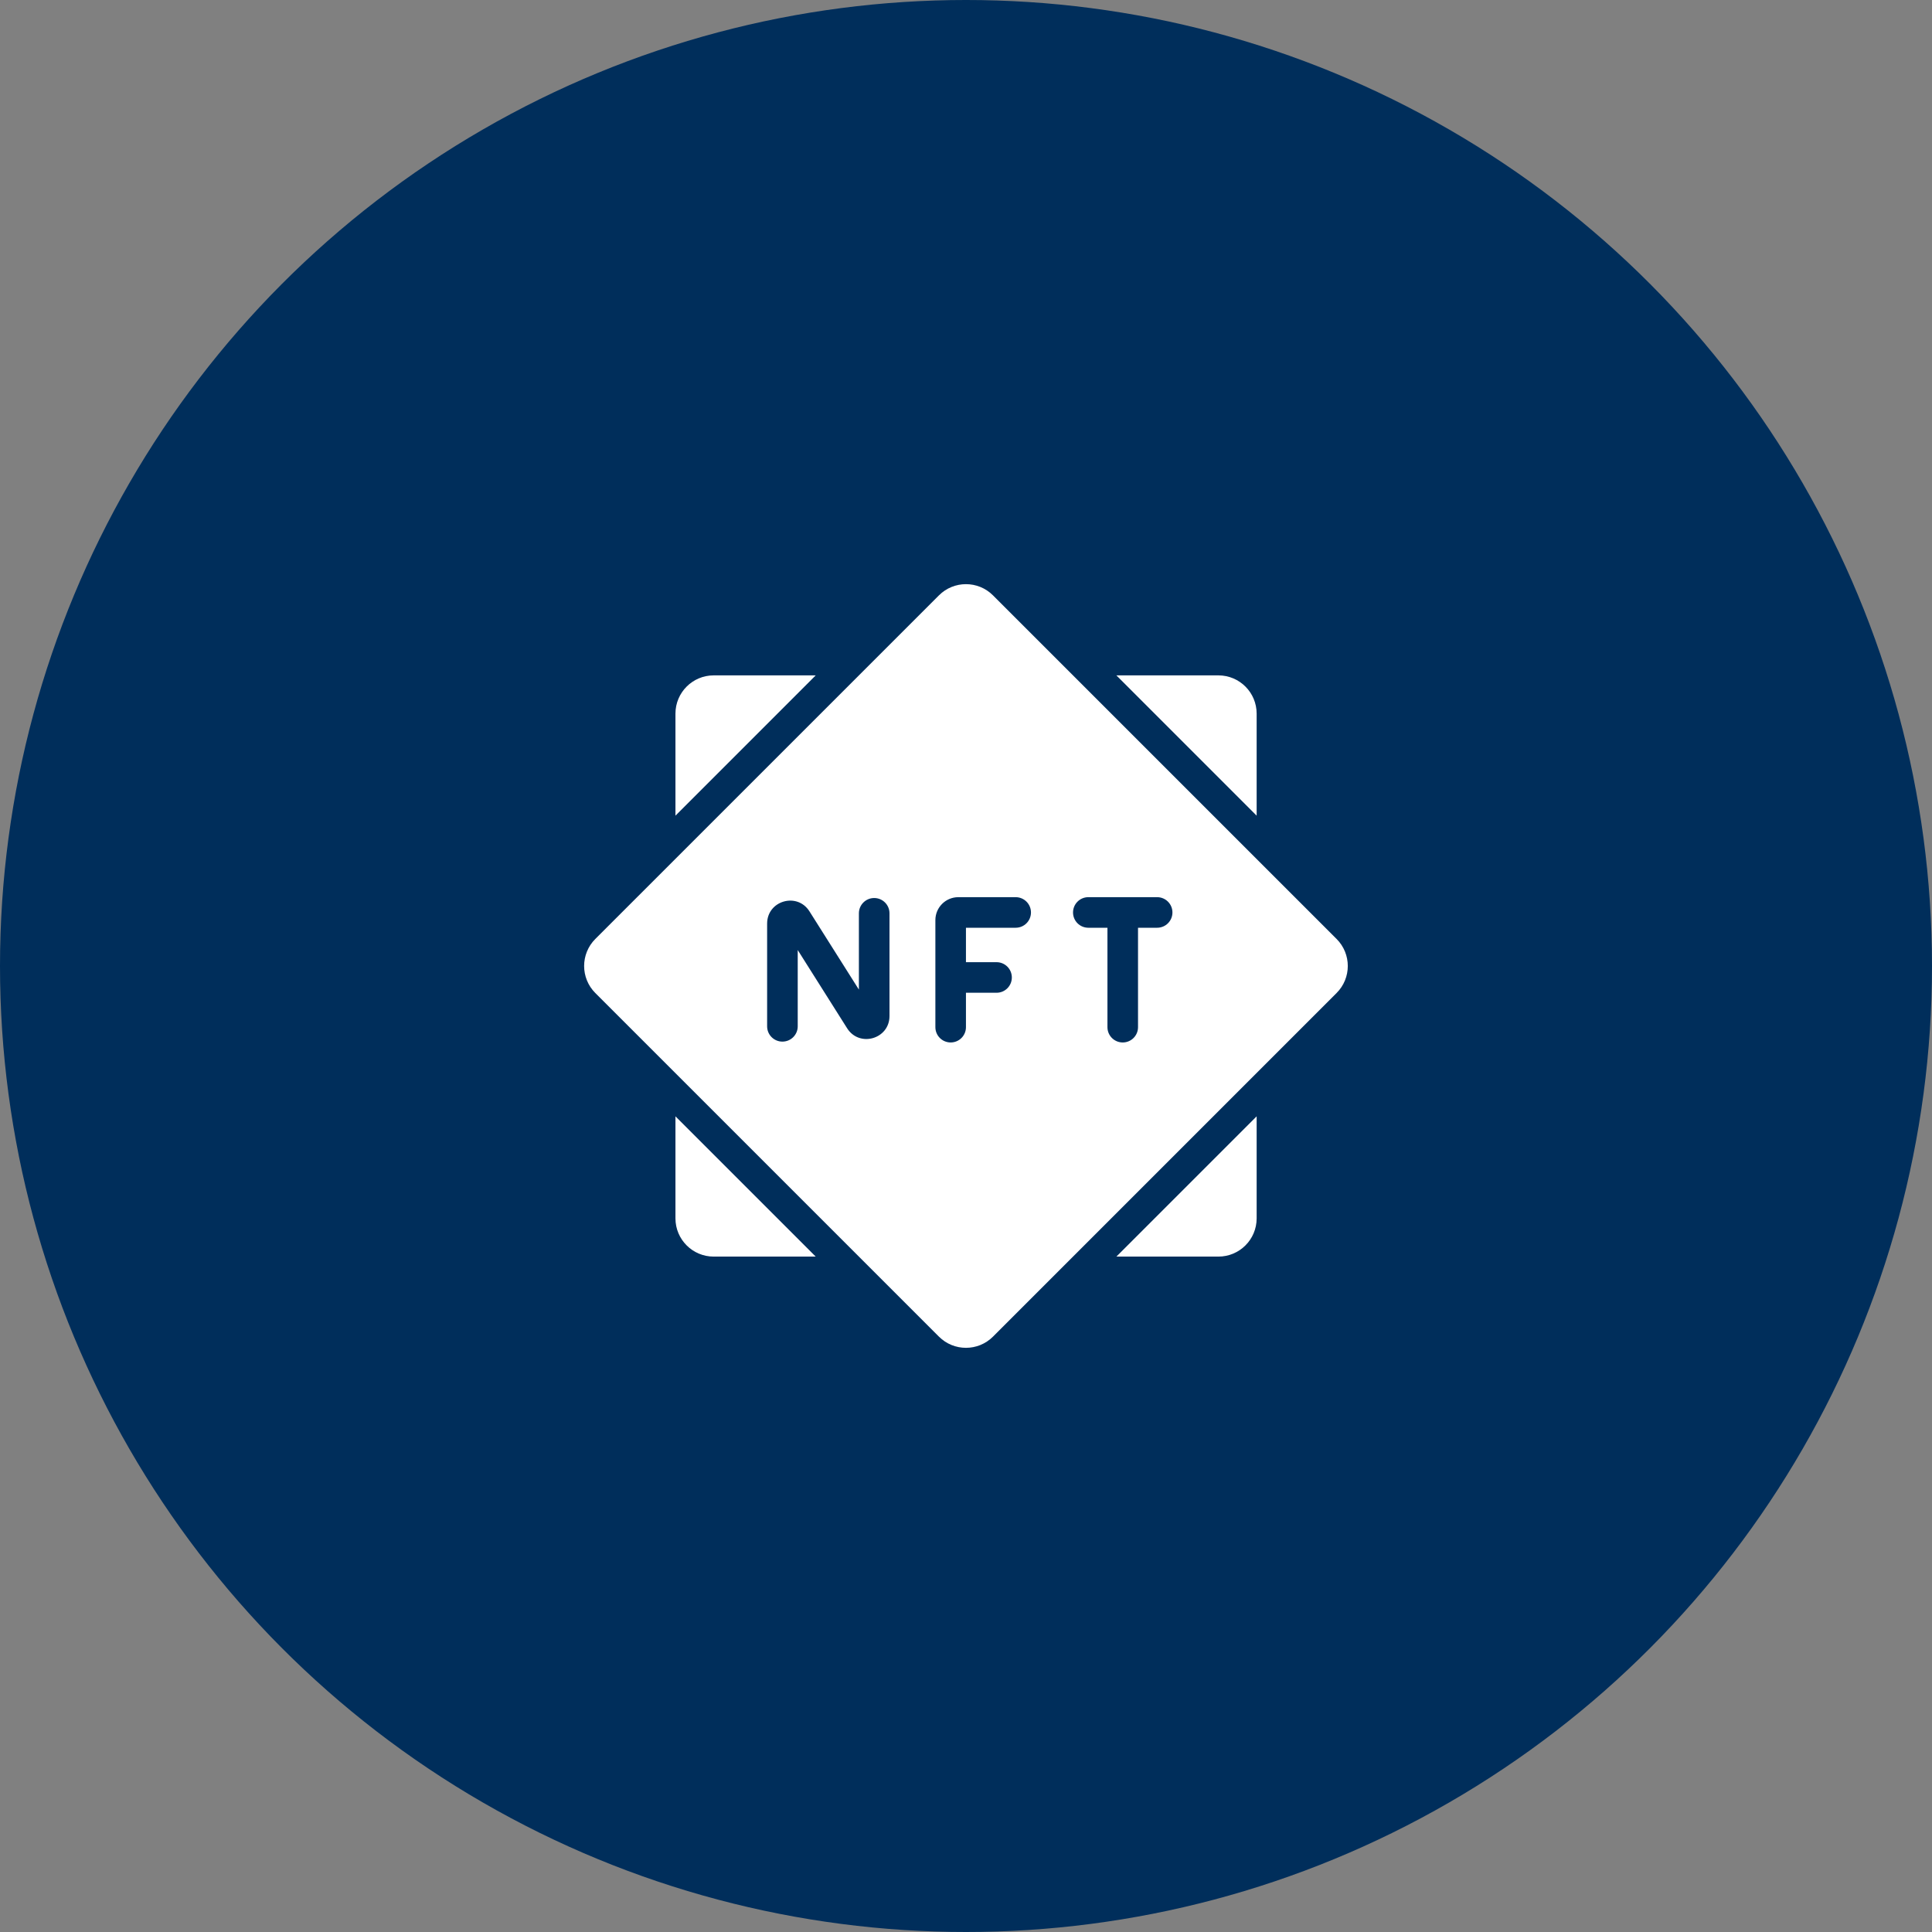
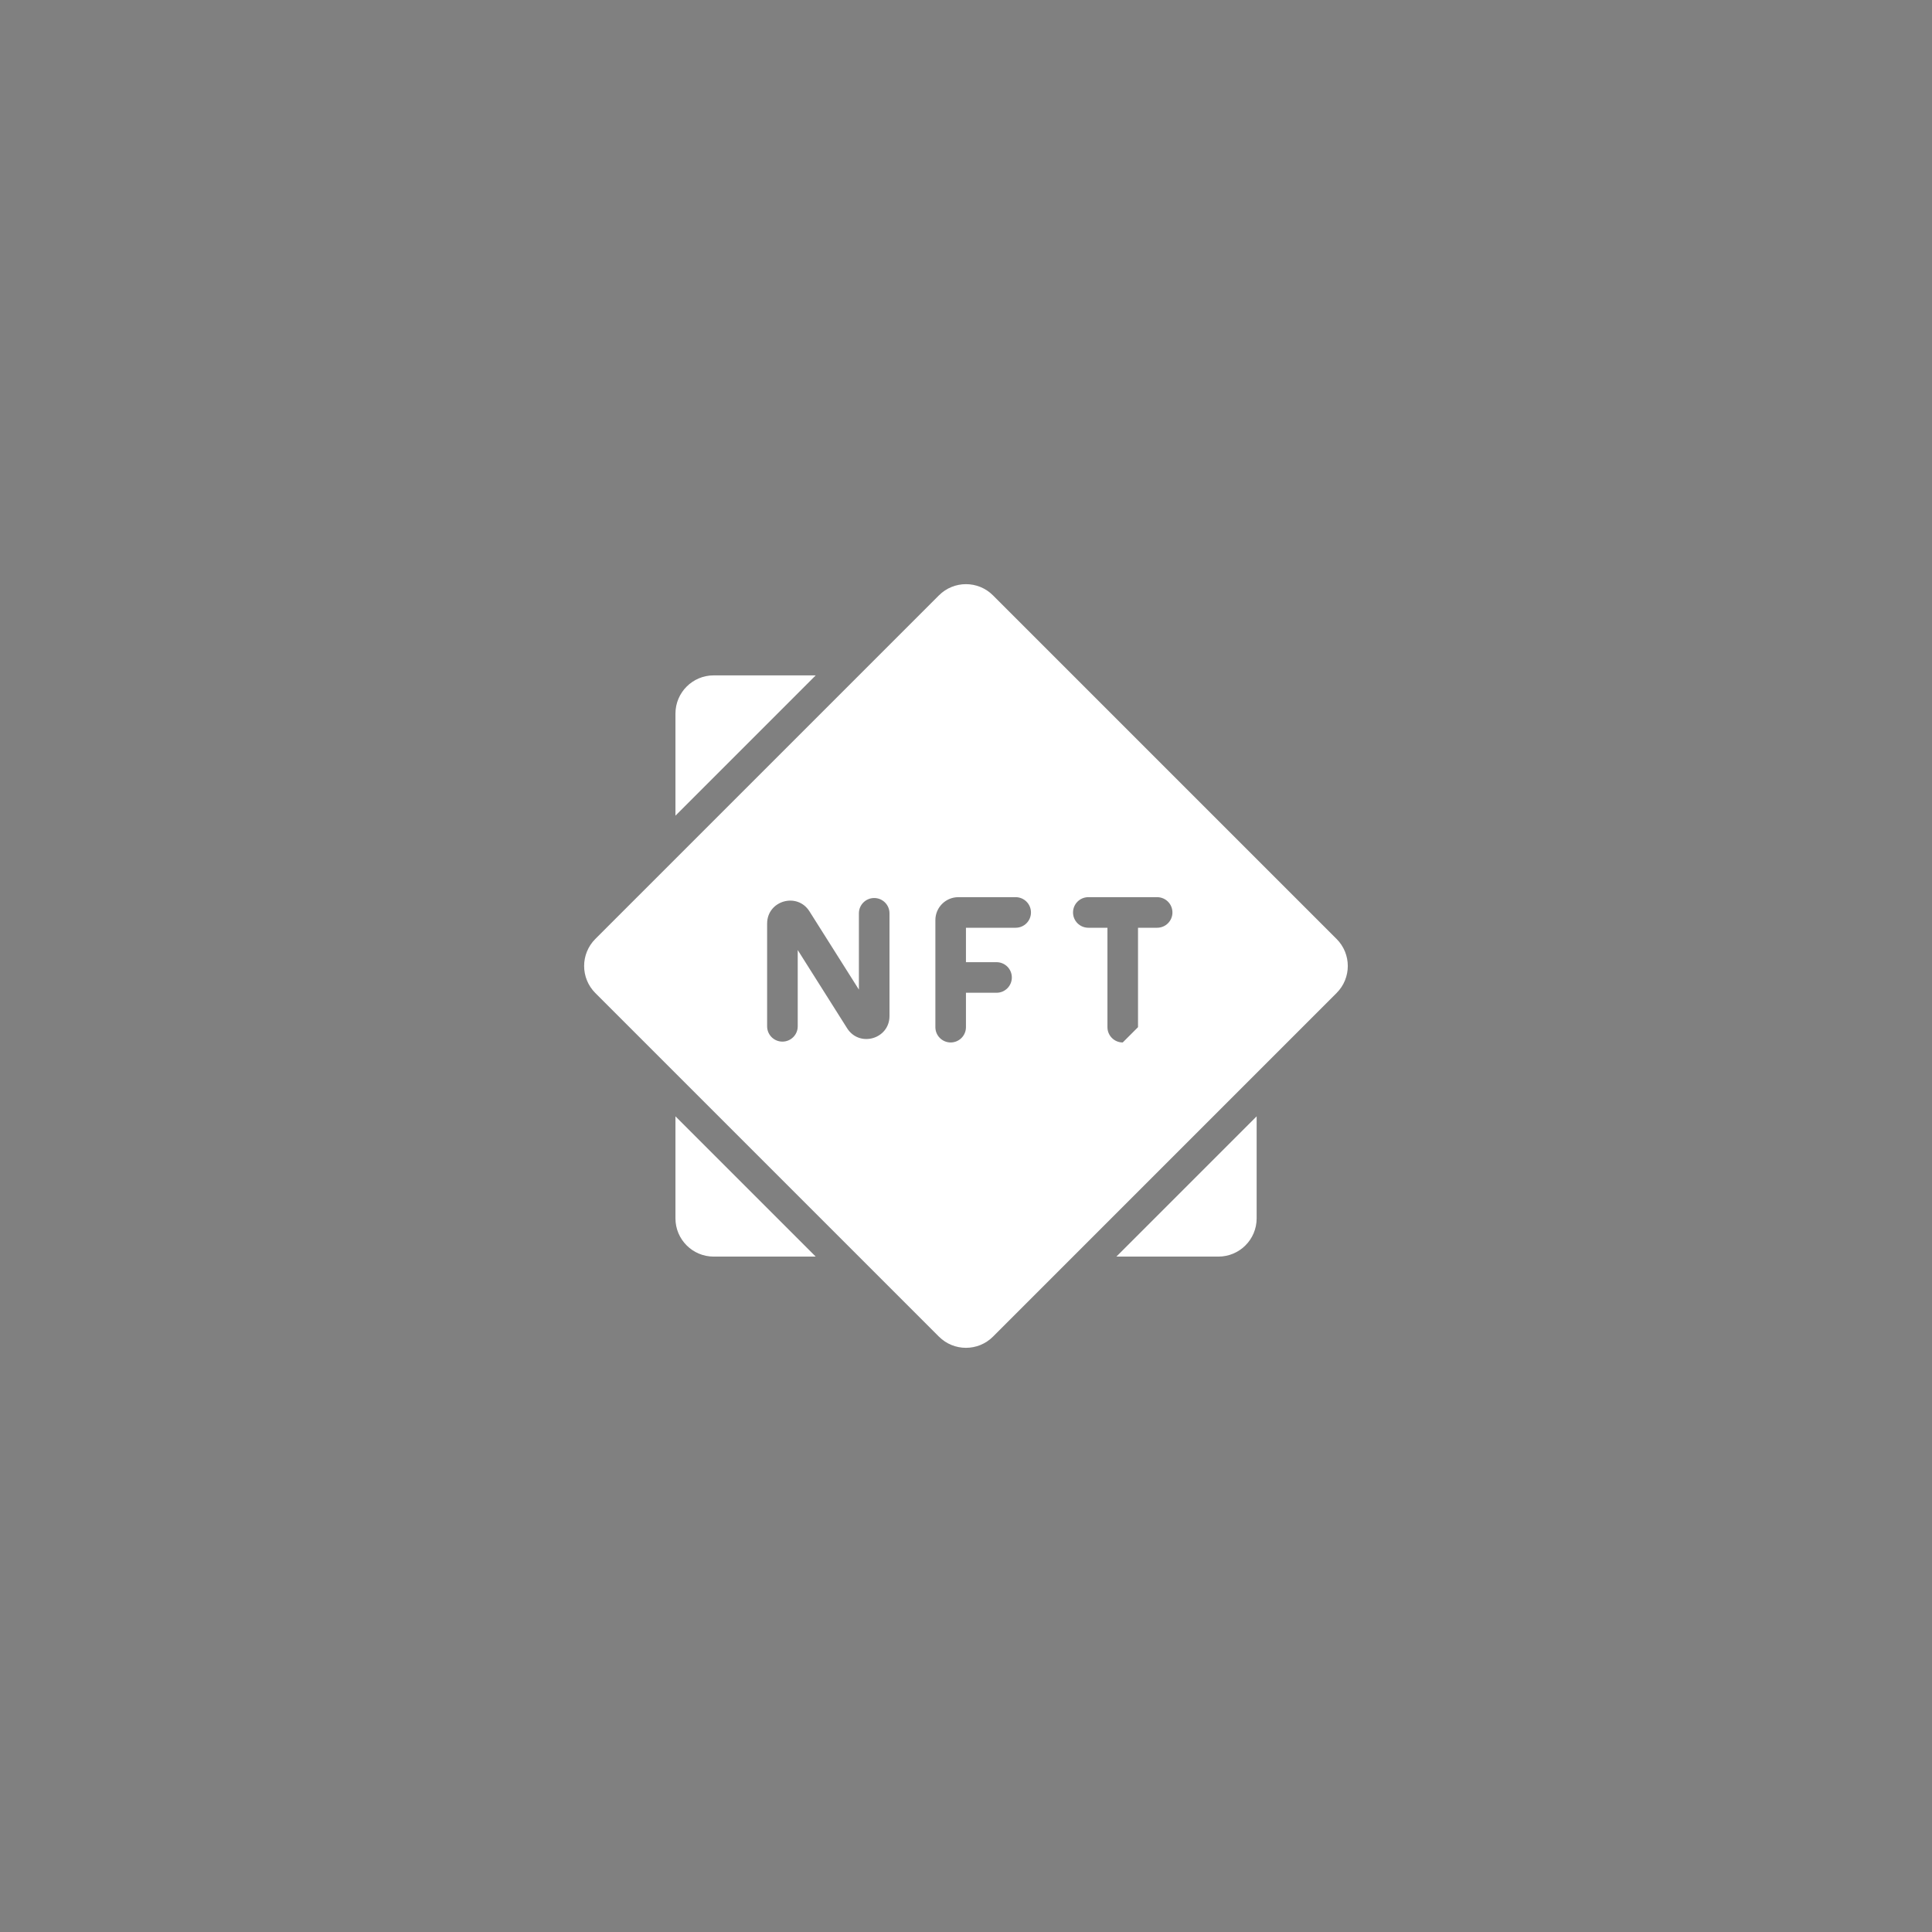
<svg xmlns="http://www.w3.org/2000/svg" width="80" height="80" viewBox="0 0 80 80" fill="none">
  <rect x="0" y="0" width="80" height="80" fill="#808080" stroke="none" />
-   <circle cx="40" cy="40" r="40" fill="#002E5B" />
-   <path fill-rule="evenodd" clip-rule="evenodd" d="M41.118 55.347C40.5 55.965 39.497 55.965 38.879 55.347L24.651 41.119C24.033 40.501 24.033 39.498 24.651 38.88L38.879 24.653C39.497 24.034 40.5 24.034 41.118 24.653L55.345 38.88C55.964 39.498 55.964 40.501 55.345 41.119L41.118 55.347ZM36.198 37.185C36.548 37.185 36.832 37.468 36.832 37.818V42.072C36.832 43.024 35.587 43.384 35.078 42.579L33.032 39.339V42.498C33.032 42.848 32.748 43.131 32.398 43.131C32.048 43.131 31.765 42.848 31.765 42.498V38.244C31.765 37.292 33.01 36.932 33.518 37.737L35.565 40.978V37.818C35.565 37.468 35.849 37.185 36.198 37.185ZM39.682 37.15C39.157 37.15 38.732 37.575 38.732 38.1V42.533C38.732 42.883 39.015 43.166 39.365 43.166C39.715 43.166 39.998 42.883 39.998 42.533V41.108H41.265C41.615 41.108 41.898 40.825 41.898 40.475C41.898 40.125 41.615 39.842 41.265 39.842H39.998V38.416H42.057C42.407 38.416 42.69 38.133 42.69 37.783C42.69 37.433 42.407 37.15 42.057 37.15H39.682ZM46.49 43.166C46.14 43.166 45.857 42.883 45.857 42.533V38.416H45.065C44.715 38.416 44.432 38.133 44.432 37.783C44.432 37.433 44.715 37.15 45.065 37.15H47.915C48.265 37.15 48.548 37.433 48.548 37.783C48.548 38.133 48.265 38.416 47.915 38.416H47.123V42.533C47.123 42.883 46.84 43.166 46.49 43.166Z" fill="white" />
+   <path fill-rule="evenodd" clip-rule="evenodd" d="M41.118 55.347C40.5 55.965 39.497 55.965 38.879 55.347L24.651 41.119C24.033 40.501 24.033 39.498 24.651 38.88L38.879 24.653C39.497 24.034 40.5 24.034 41.118 24.653L55.345 38.88C55.964 39.498 55.964 40.501 55.345 41.119L41.118 55.347ZM36.198 37.185C36.548 37.185 36.832 37.468 36.832 37.818V42.072C36.832 43.024 35.587 43.384 35.078 42.579L33.032 39.339V42.498C33.032 42.848 32.748 43.131 32.398 43.131C32.048 43.131 31.765 42.848 31.765 42.498V38.244C31.765 37.292 33.01 36.932 33.518 37.737L35.565 40.978V37.818C35.565 37.468 35.849 37.185 36.198 37.185ZM39.682 37.15C39.157 37.15 38.732 37.575 38.732 38.1V42.533C38.732 42.883 39.015 43.166 39.365 43.166C39.715 43.166 39.998 42.883 39.998 42.533V41.108H41.265C41.615 41.108 41.898 40.825 41.898 40.475C41.898 40.125 41.615 39.842 41.265 39.842H39.998V38.416H42.057C42.407 38.416 42.69 38.133 42.69 37.783C42.69 37.433 42.407 37.15 42.057 37.15H39.682ZM46.49 43.166C46.14 43.166 45.857 42.883 45.857 42.533V38.416H45.065C44.715 38.416 44.432 38.133 44.432 37.783C44.432 37.433 44.715 37.15 45.065 37.15H47.915C48.265 37.15 48.548 37.433 48.548 37.783C48.548 38.133 48.265 38.416 47.915 38.416H47.123V42.533Z" fill="white" />
  <path d="M50.452 52.033H46.227L52.035 46.225V50.45C52.035 51.324 51.326 52.033 50.452 52.033Z" fill="white" />
-   <path d="M52.035 29.55V33.775L46.227 27.966H50.452C51.326 27.966 52.035 28.675 52.035 29.55Z" fill="white" />
  <path d="M29.552 27.966H33.777L27.969 33.775V29.55C27.969 28.675 28.678 27.966 29.552 27.966Z" fill="white" />
  <path d="M27.969 50.45V46.225L33.777 52.033H29.552C28.678 52.033 27.969 51.324 27.969 50.45Z" fill="white" />
</svg>